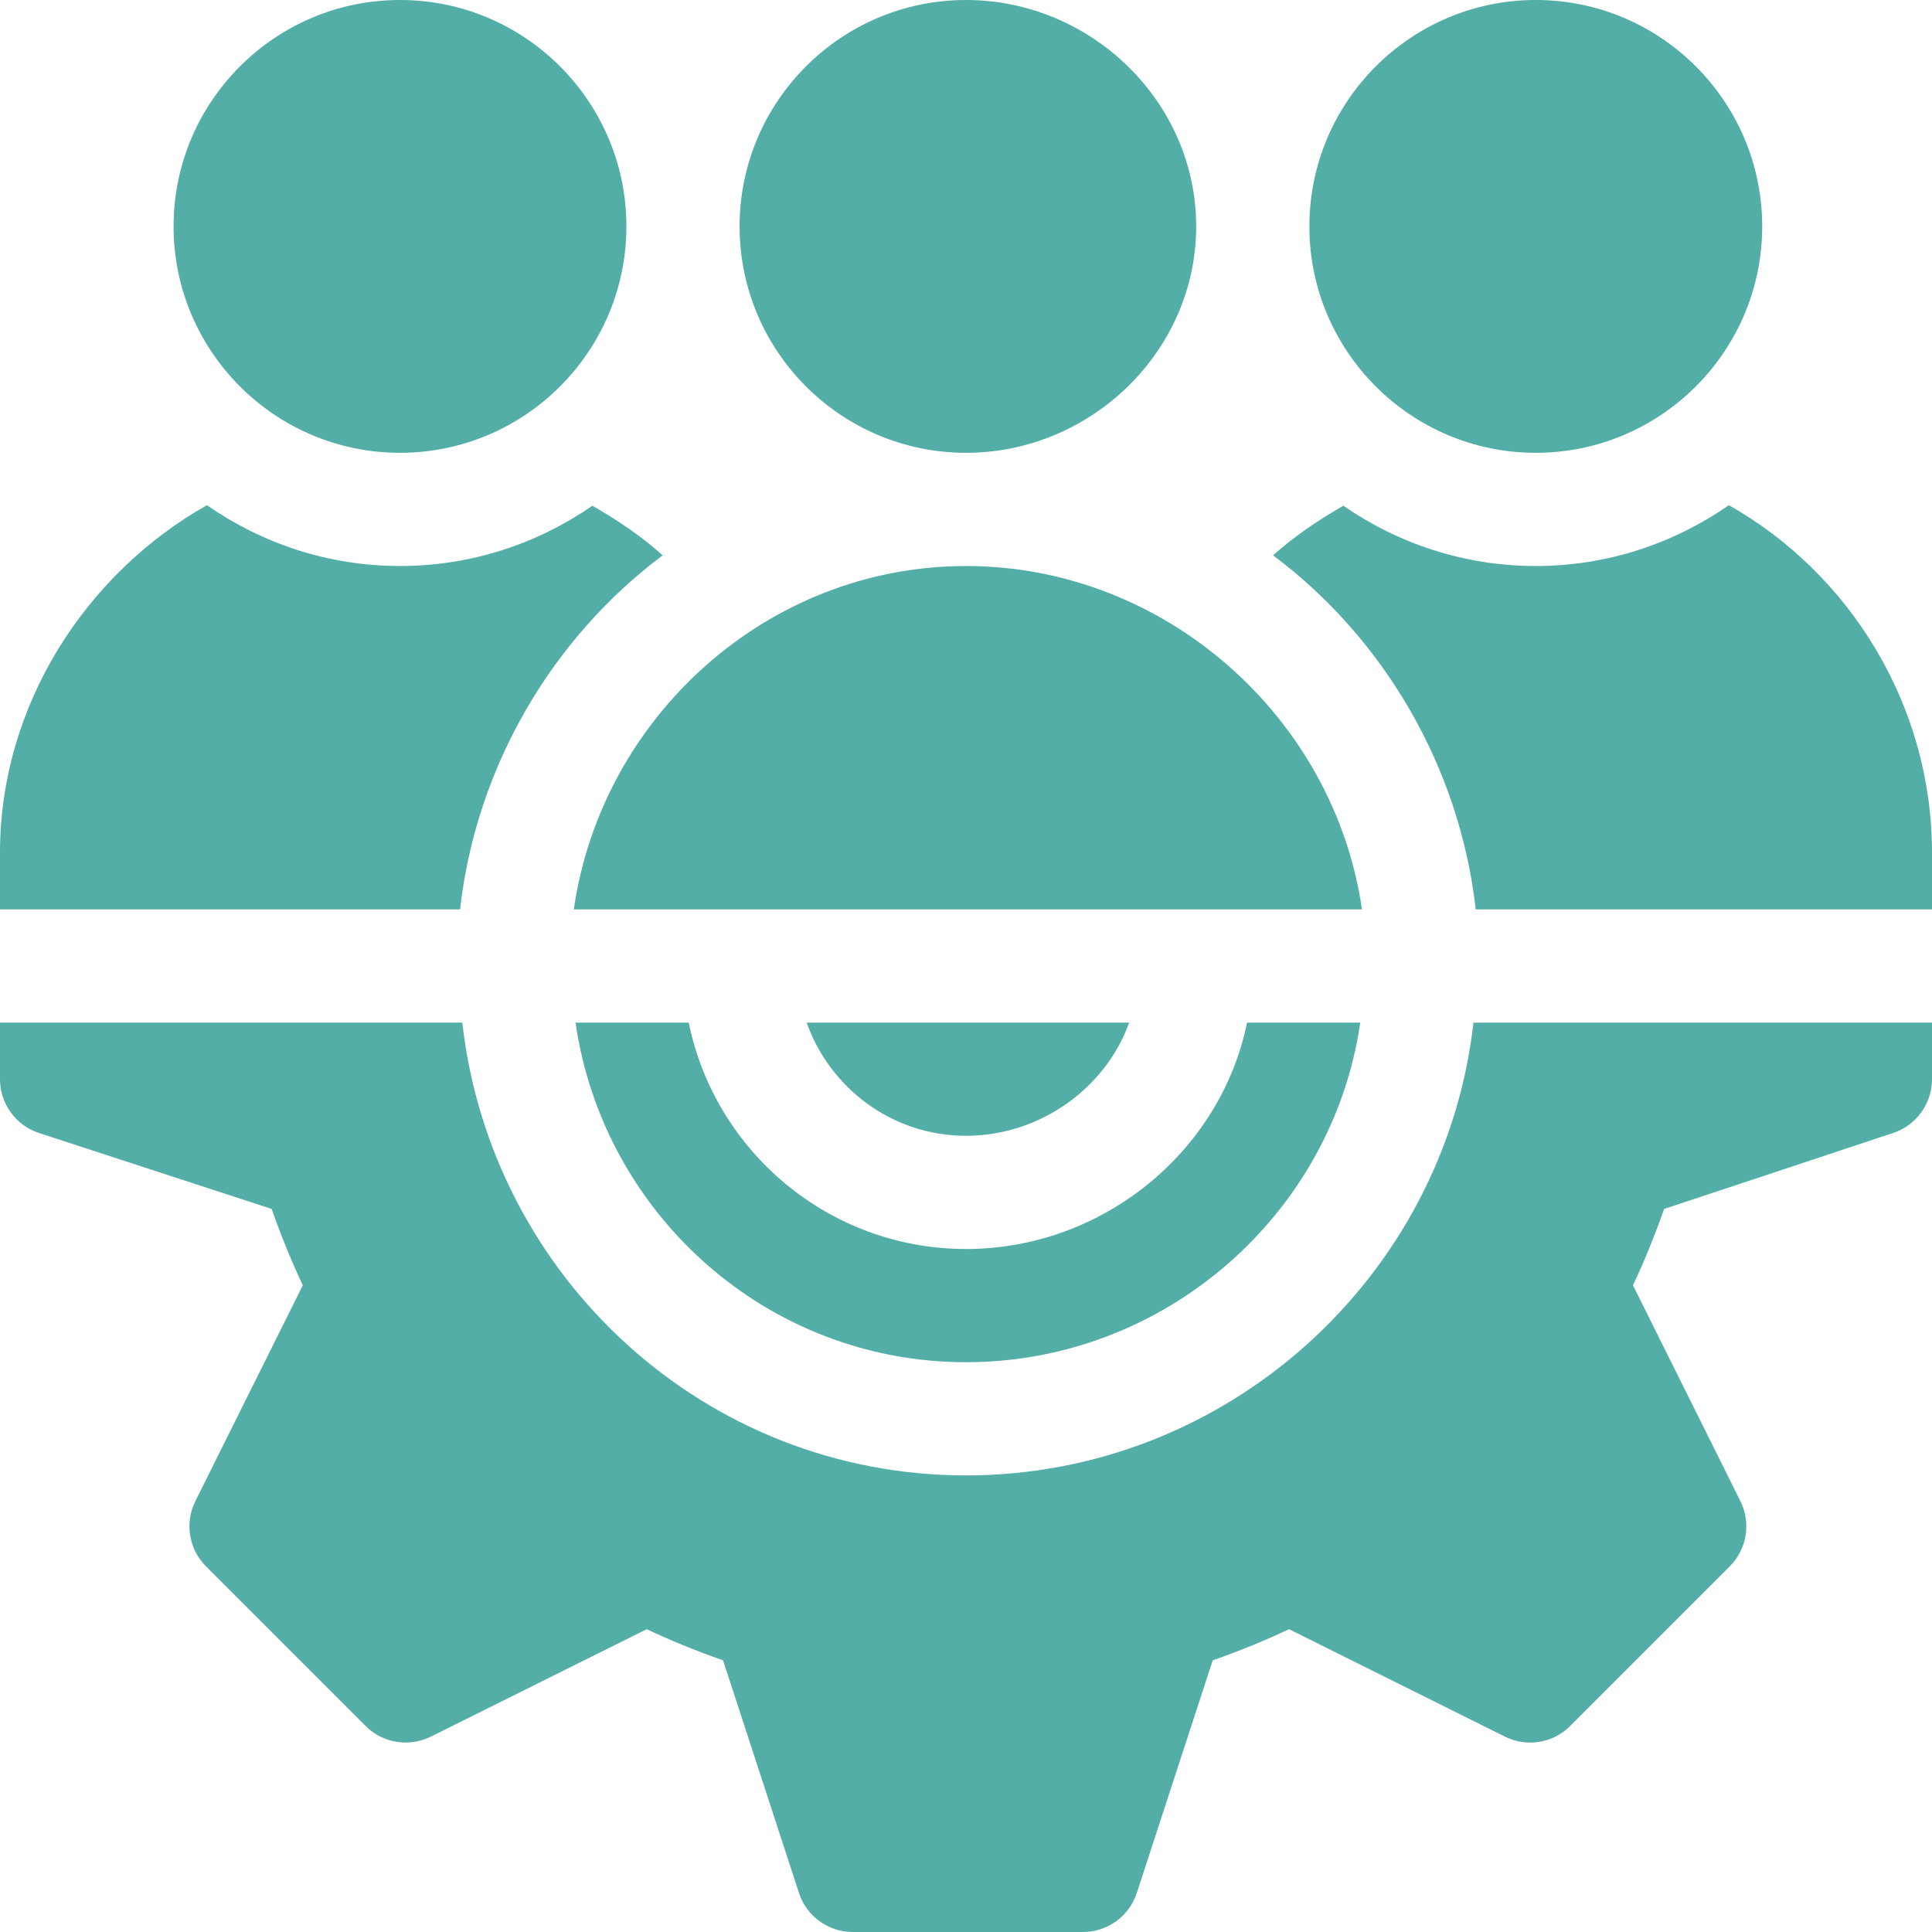
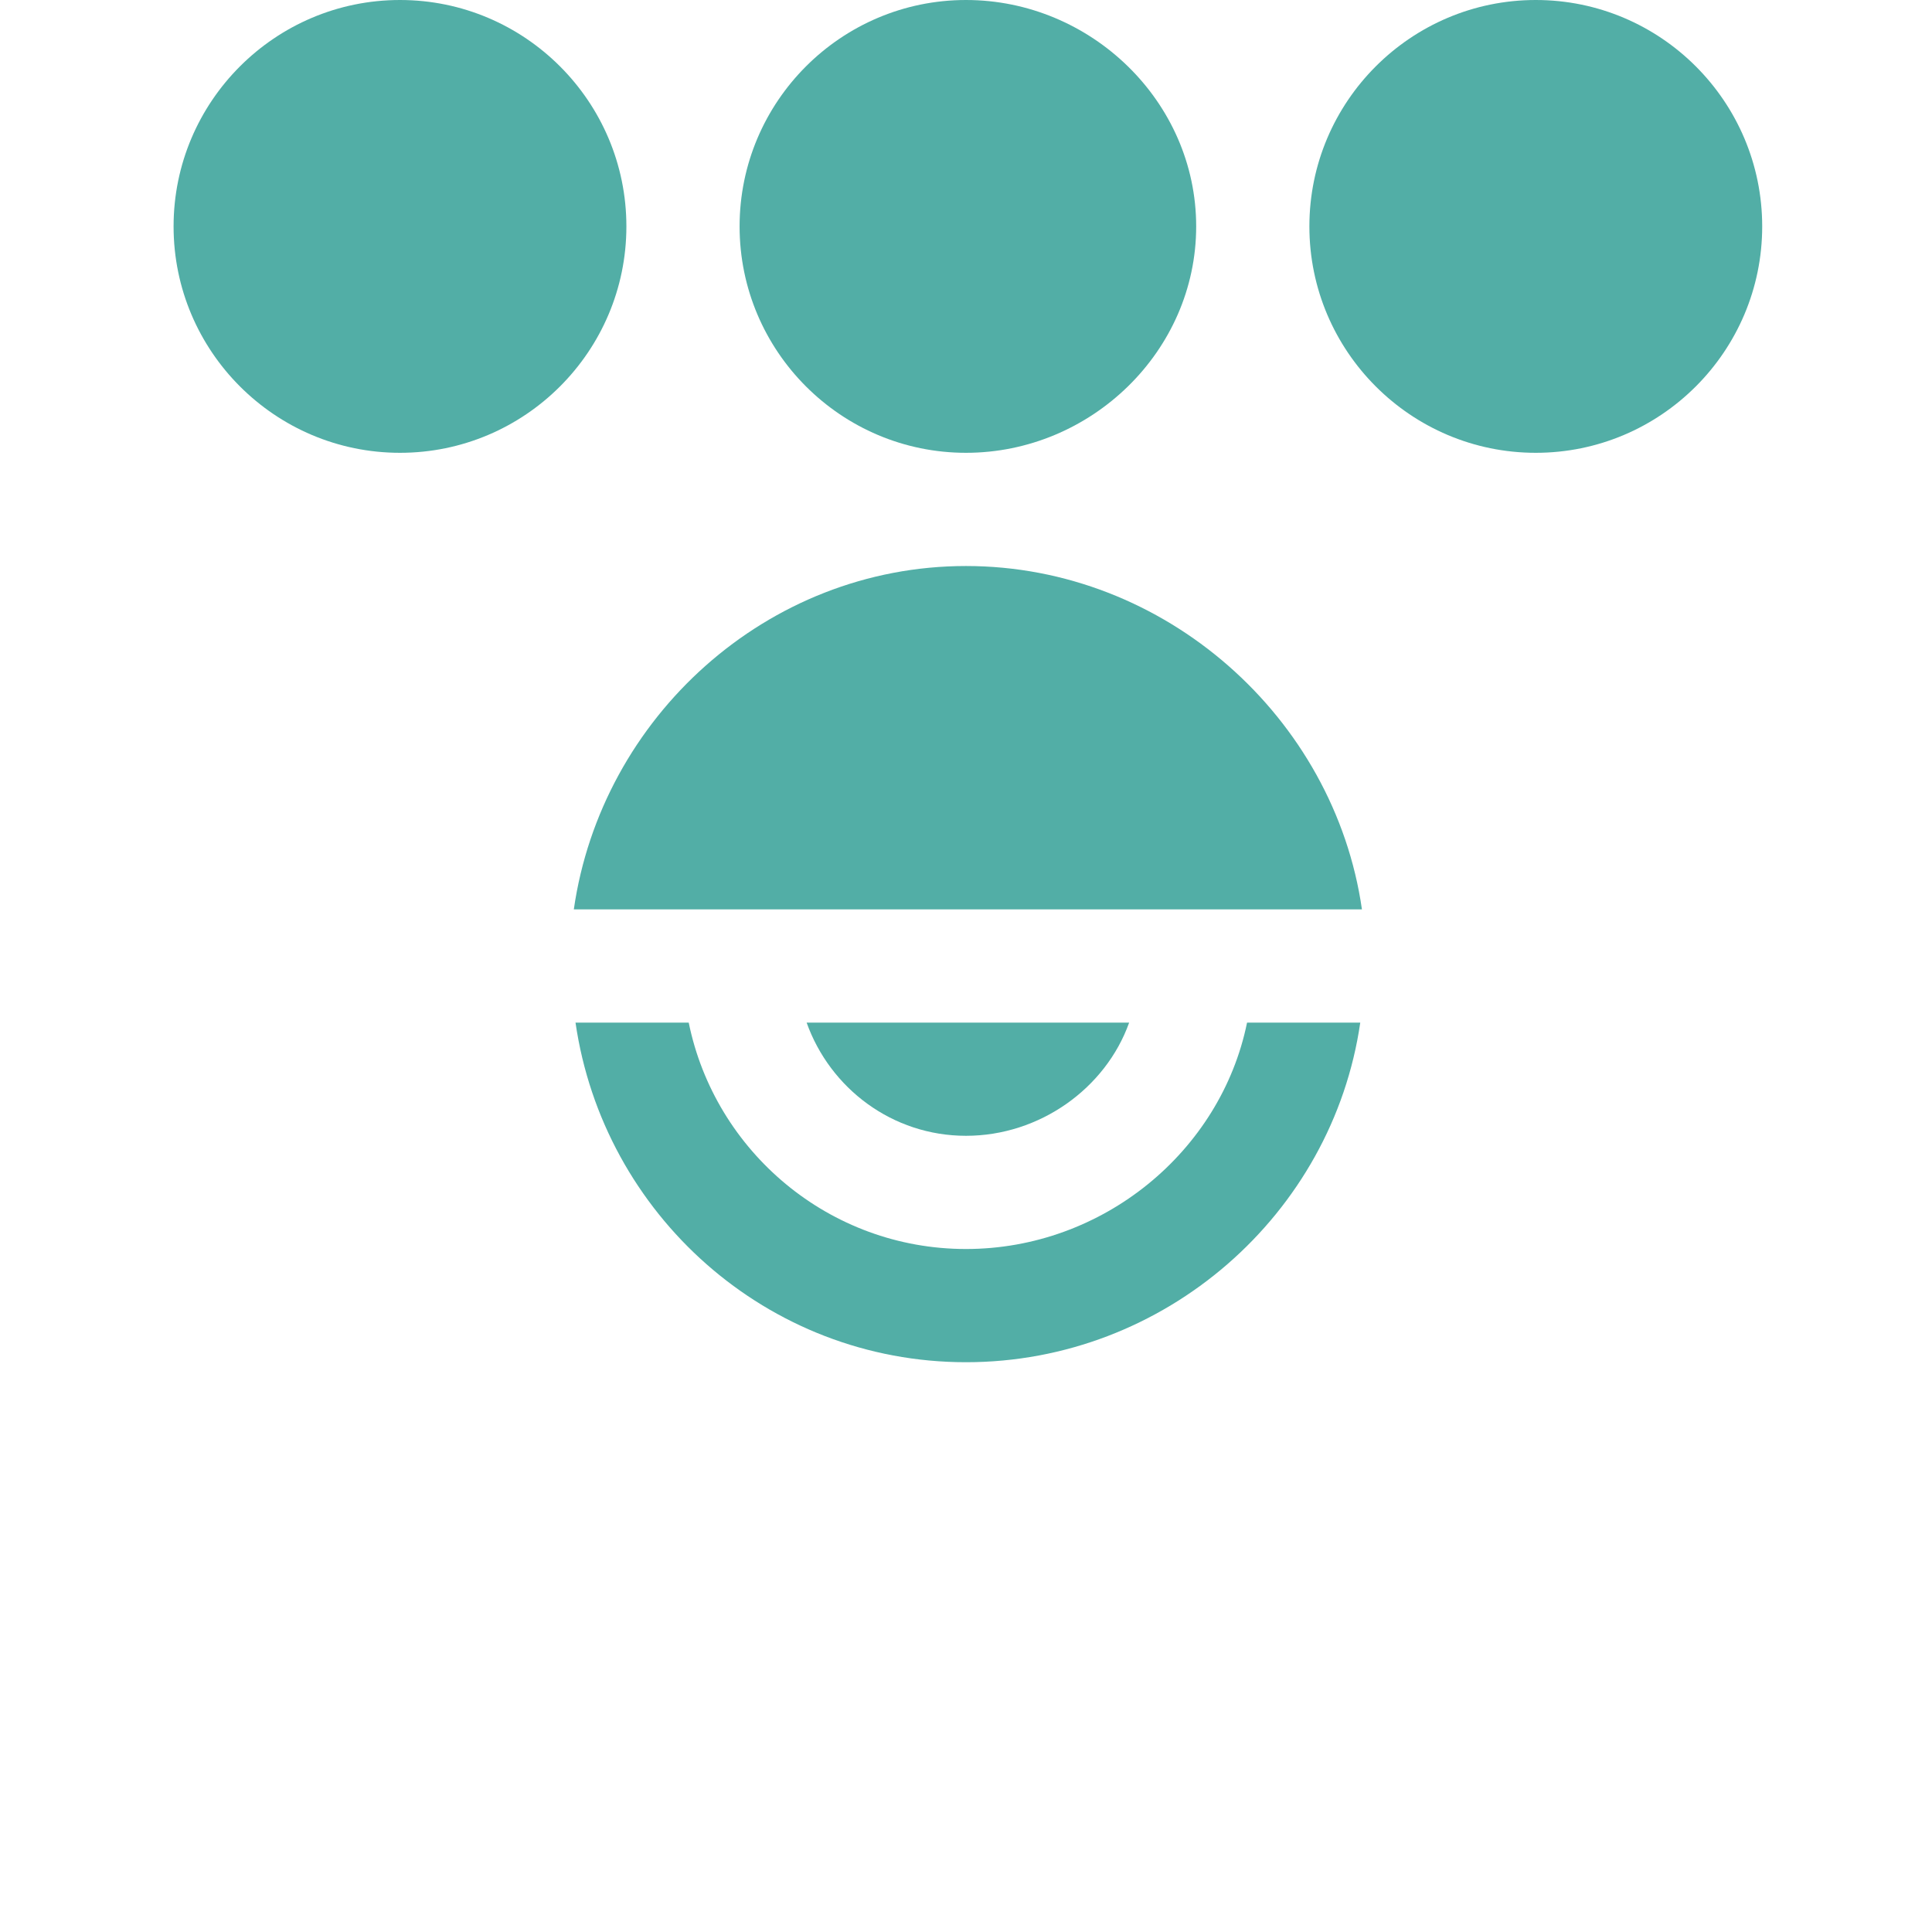
<svg xmlns="http://www.w3.org/2000/svg" width="353" height="353" viewBox="0 0 353 353" fill="none">
  <path d="M227.852 186.842C223.047 210.415 201.469 228.209 176.5 228.209C151.531 228.209 130.642 210.415 125.838 186.842H105.153C110.225 221.832 140.128 248.893 176.5 248.893C212.872 248.893 243.464 221.832 248.537 186.842H227.852Z" fill="#52AEA6" />
-   <path d="M269.22 186.842C263.999 233.252 224.284 269.576 176.5 269.576C128.716 269.576 89.69 233.252 84.469 186.842H0V197.184C0 201.637 2.858 205.596 7.08 207L49.632 220.887C51.419 225.957 53.308 230.572 55.328 234.834L35.694 274.282C33.715 278.261 34.502 283.058 37.644 286.2L66.8 315.357C69.962 318.518 74.748 319.265 78.718 317.306L118.166 297.672C122.428 299.692 127.043 301.581 132.113 303.368L146 345.92C147.404 350.142 151.363 353 155.816 353H197.873C202.327 353 206.286 350.142 207.689 345.92L221.576 303.368C226.647 301.581 231.262 299.692 235.523 297.672L274.972 317.306C278.941 319.275 283.738 318.518 286.889 315.357L316.046 286.2C319.187 283.058 319.975 278.261 317.995 274.282L298.362 234.834C300.382 230.572 302.27 225.957 304.058 220.887L345.92 207C350.142 205.596 353 201.637 353 197.184V186.842H269.22Z" fill="#52AEA6" />
  <path d="M147.38 186.842C151.663 198.853 163.035 207.525 176.5 207.525C189.965 207.525 202.026 198.853 206.31 186.842H147.38Z" fill="#52AEA6" />
  <path d="M176.5 0C153.685 0 135.133 18.552 135.133 41.367C135.133 64.182 153.685 82.734 176.5 82.734C199.315 82.734 218.557 64.182 218.557 41.367C218.557 18.552 199.315 0 176.5 0Z" fill="#52AEA6" />
  <path d="M280.607 0C257.793 0 239.24 18.552 239.24 41.367C239.24 64.182 257.793 82.734 280.607 82.734C303.422 82.734 321.975 64.182 321.975 41.367C321.975 18.552 303.422 0 280.607 0Z" fill="#52AEA6" />
  <path d="M73.082 0C50.267 0 31.715 18.552 31.715 41.367C31.715 64.182 50.267 82.734 73.082 82.734C95.897 82.734 114.449 64.182 114.449 41.367C114.449 18.552 95.897 0 73.082 0Z" fill="#52AEA6" />
-   <path d="M315.883 92.306C305.852 99.276 293.722 103.418 280.607 103.418C267.548 103.418 255.455 99.32 245.447 92.403C240.911 95.007 236.552 97.936 232.605 101.466C252.717 116.5 266.681 139.98 269.634 166.158H353V155.817C353 128.774 337.914 104.734 315.883 92.306Z" fill="#52AEA6" />
  <path d="M176.5 103.418C140.091 103.418 109.874 131.124 104.844 166.158H248.844C243.815 131.124 212.909 103.418 176.5 103.418Z" fill="#52AEA6" />
-   <path d="M108.242 92.403C98.235 99.32 86.142 103.418 73.082 103.418C59.968 103.418 47.837 99.276 37.806 92.306C15.775 104.734 0 128.774 0 155.817V166.158H84.055C87.009 139.98 100.972 116.5 121.085 101.466C117.137 97.936 112.778 95.007 108.242 92.403Z" fill="#52AEA6" />
</svg>